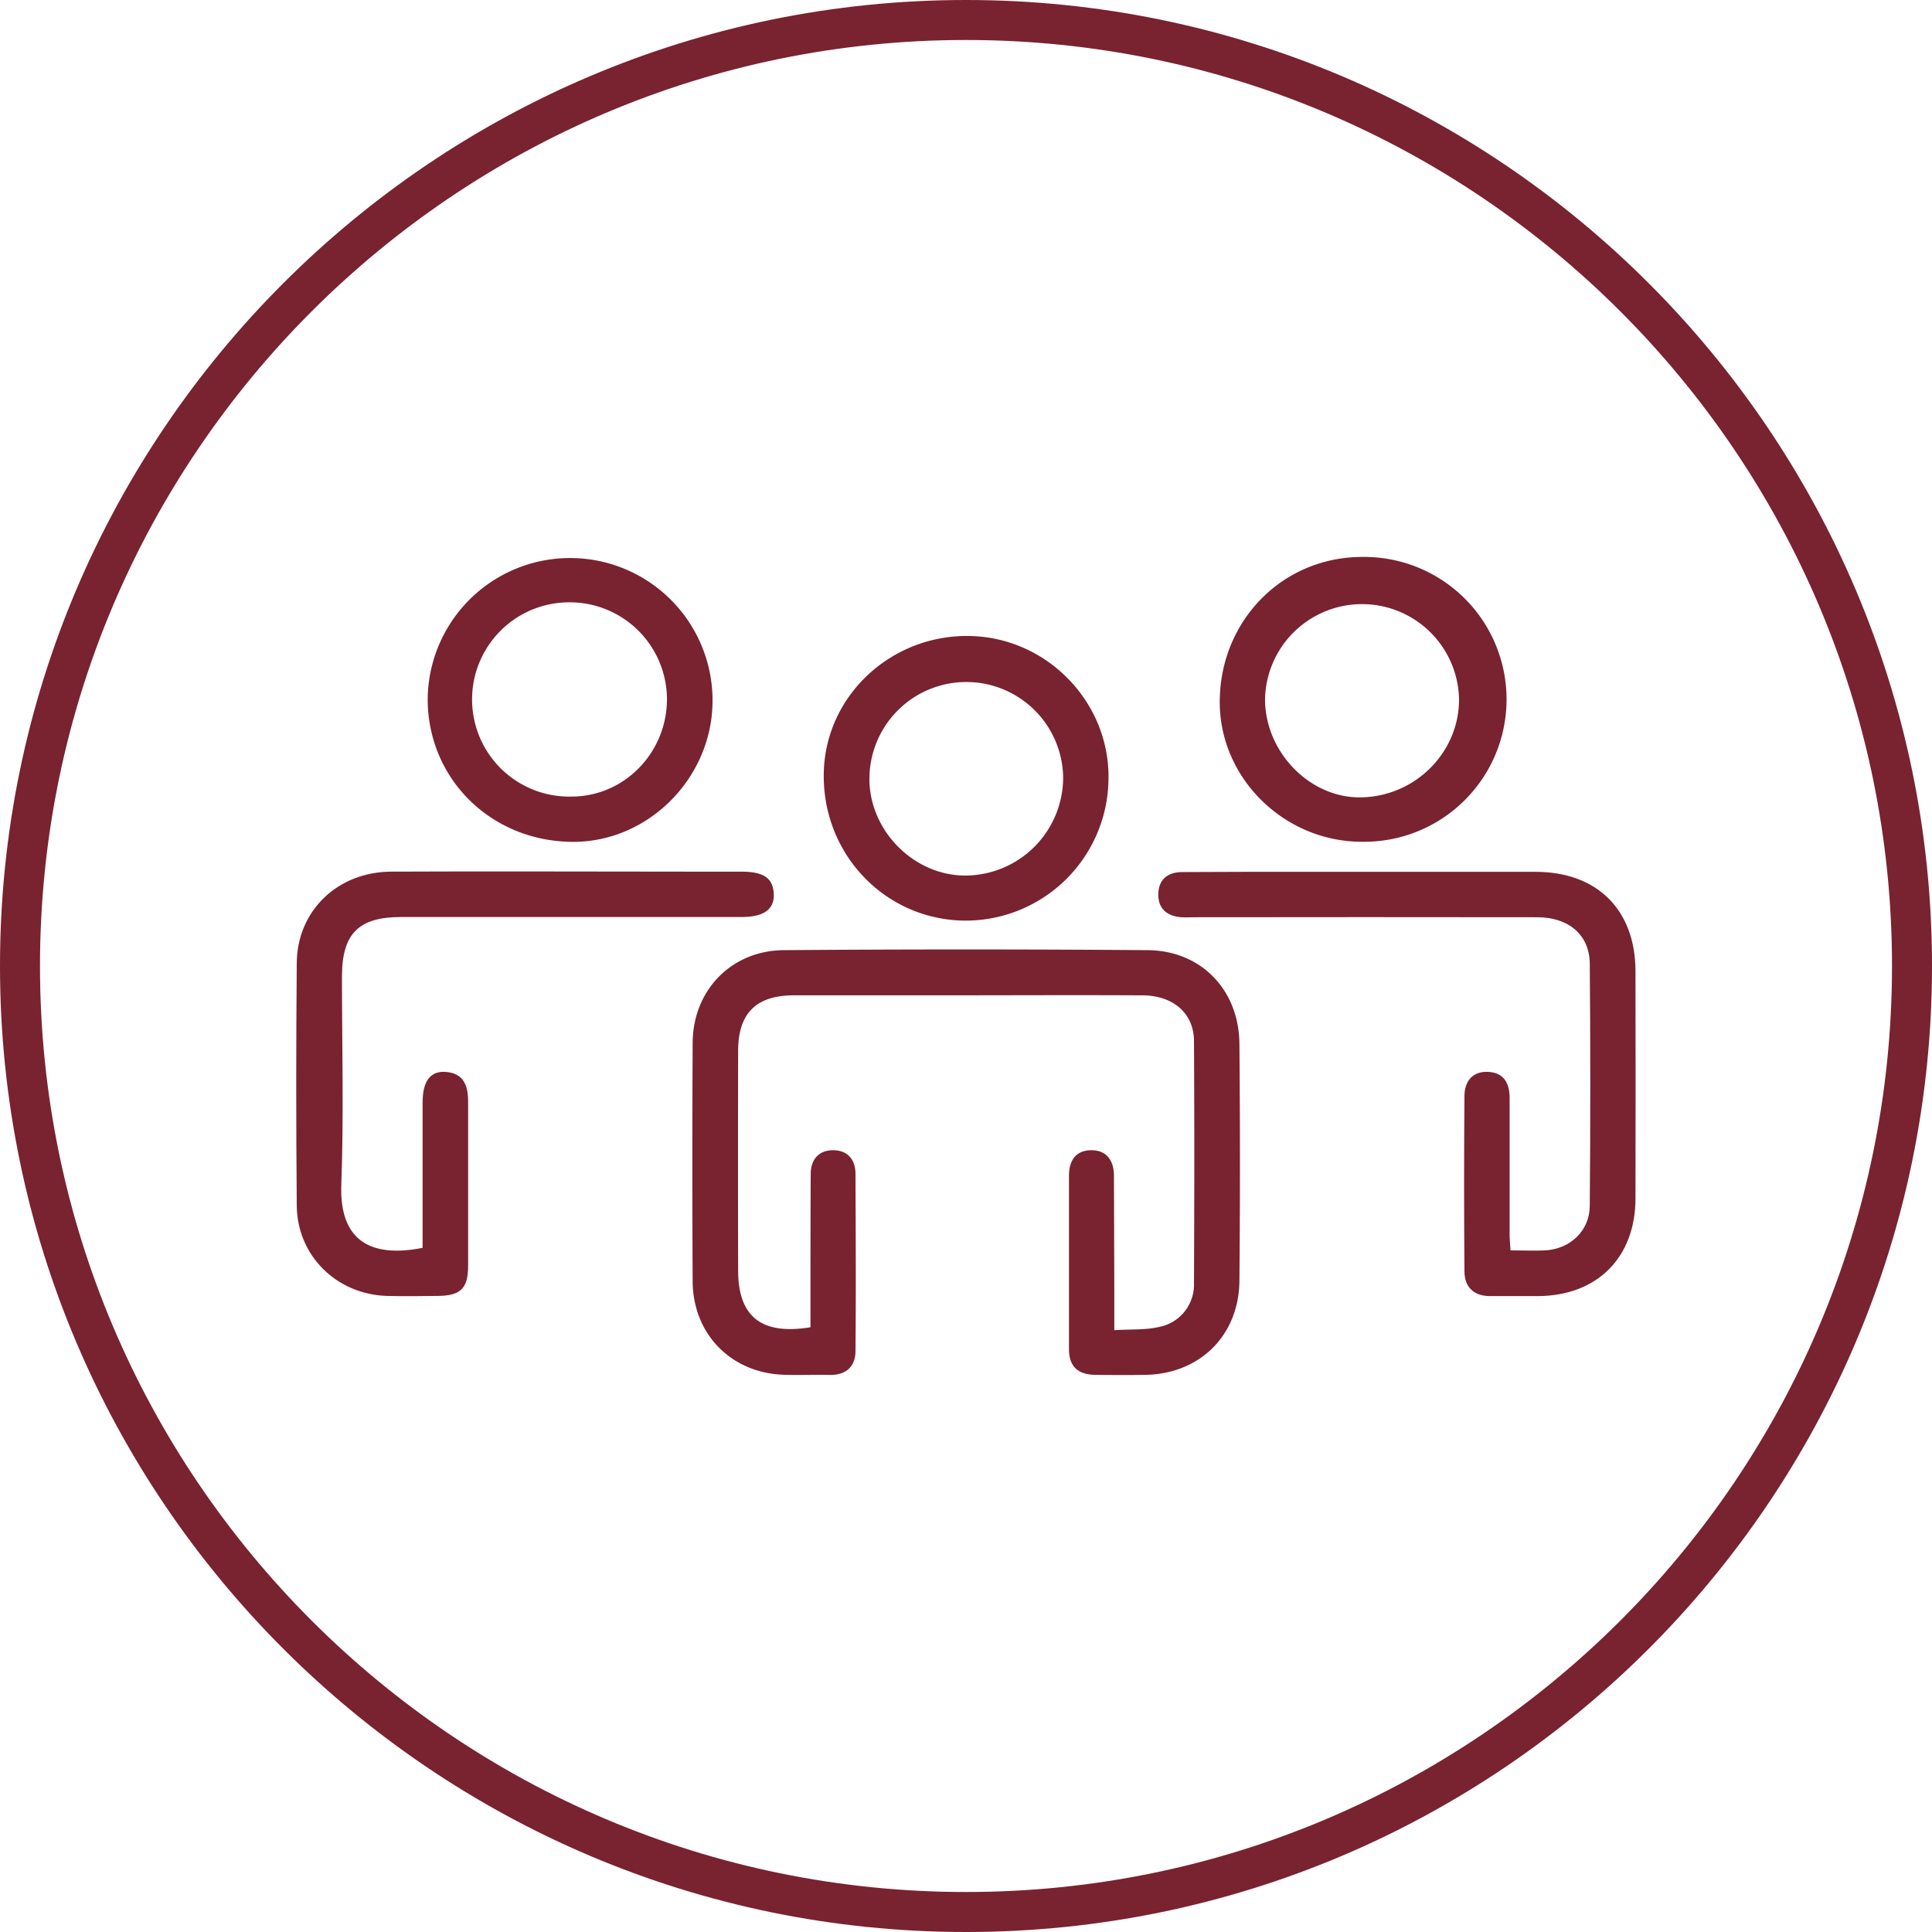
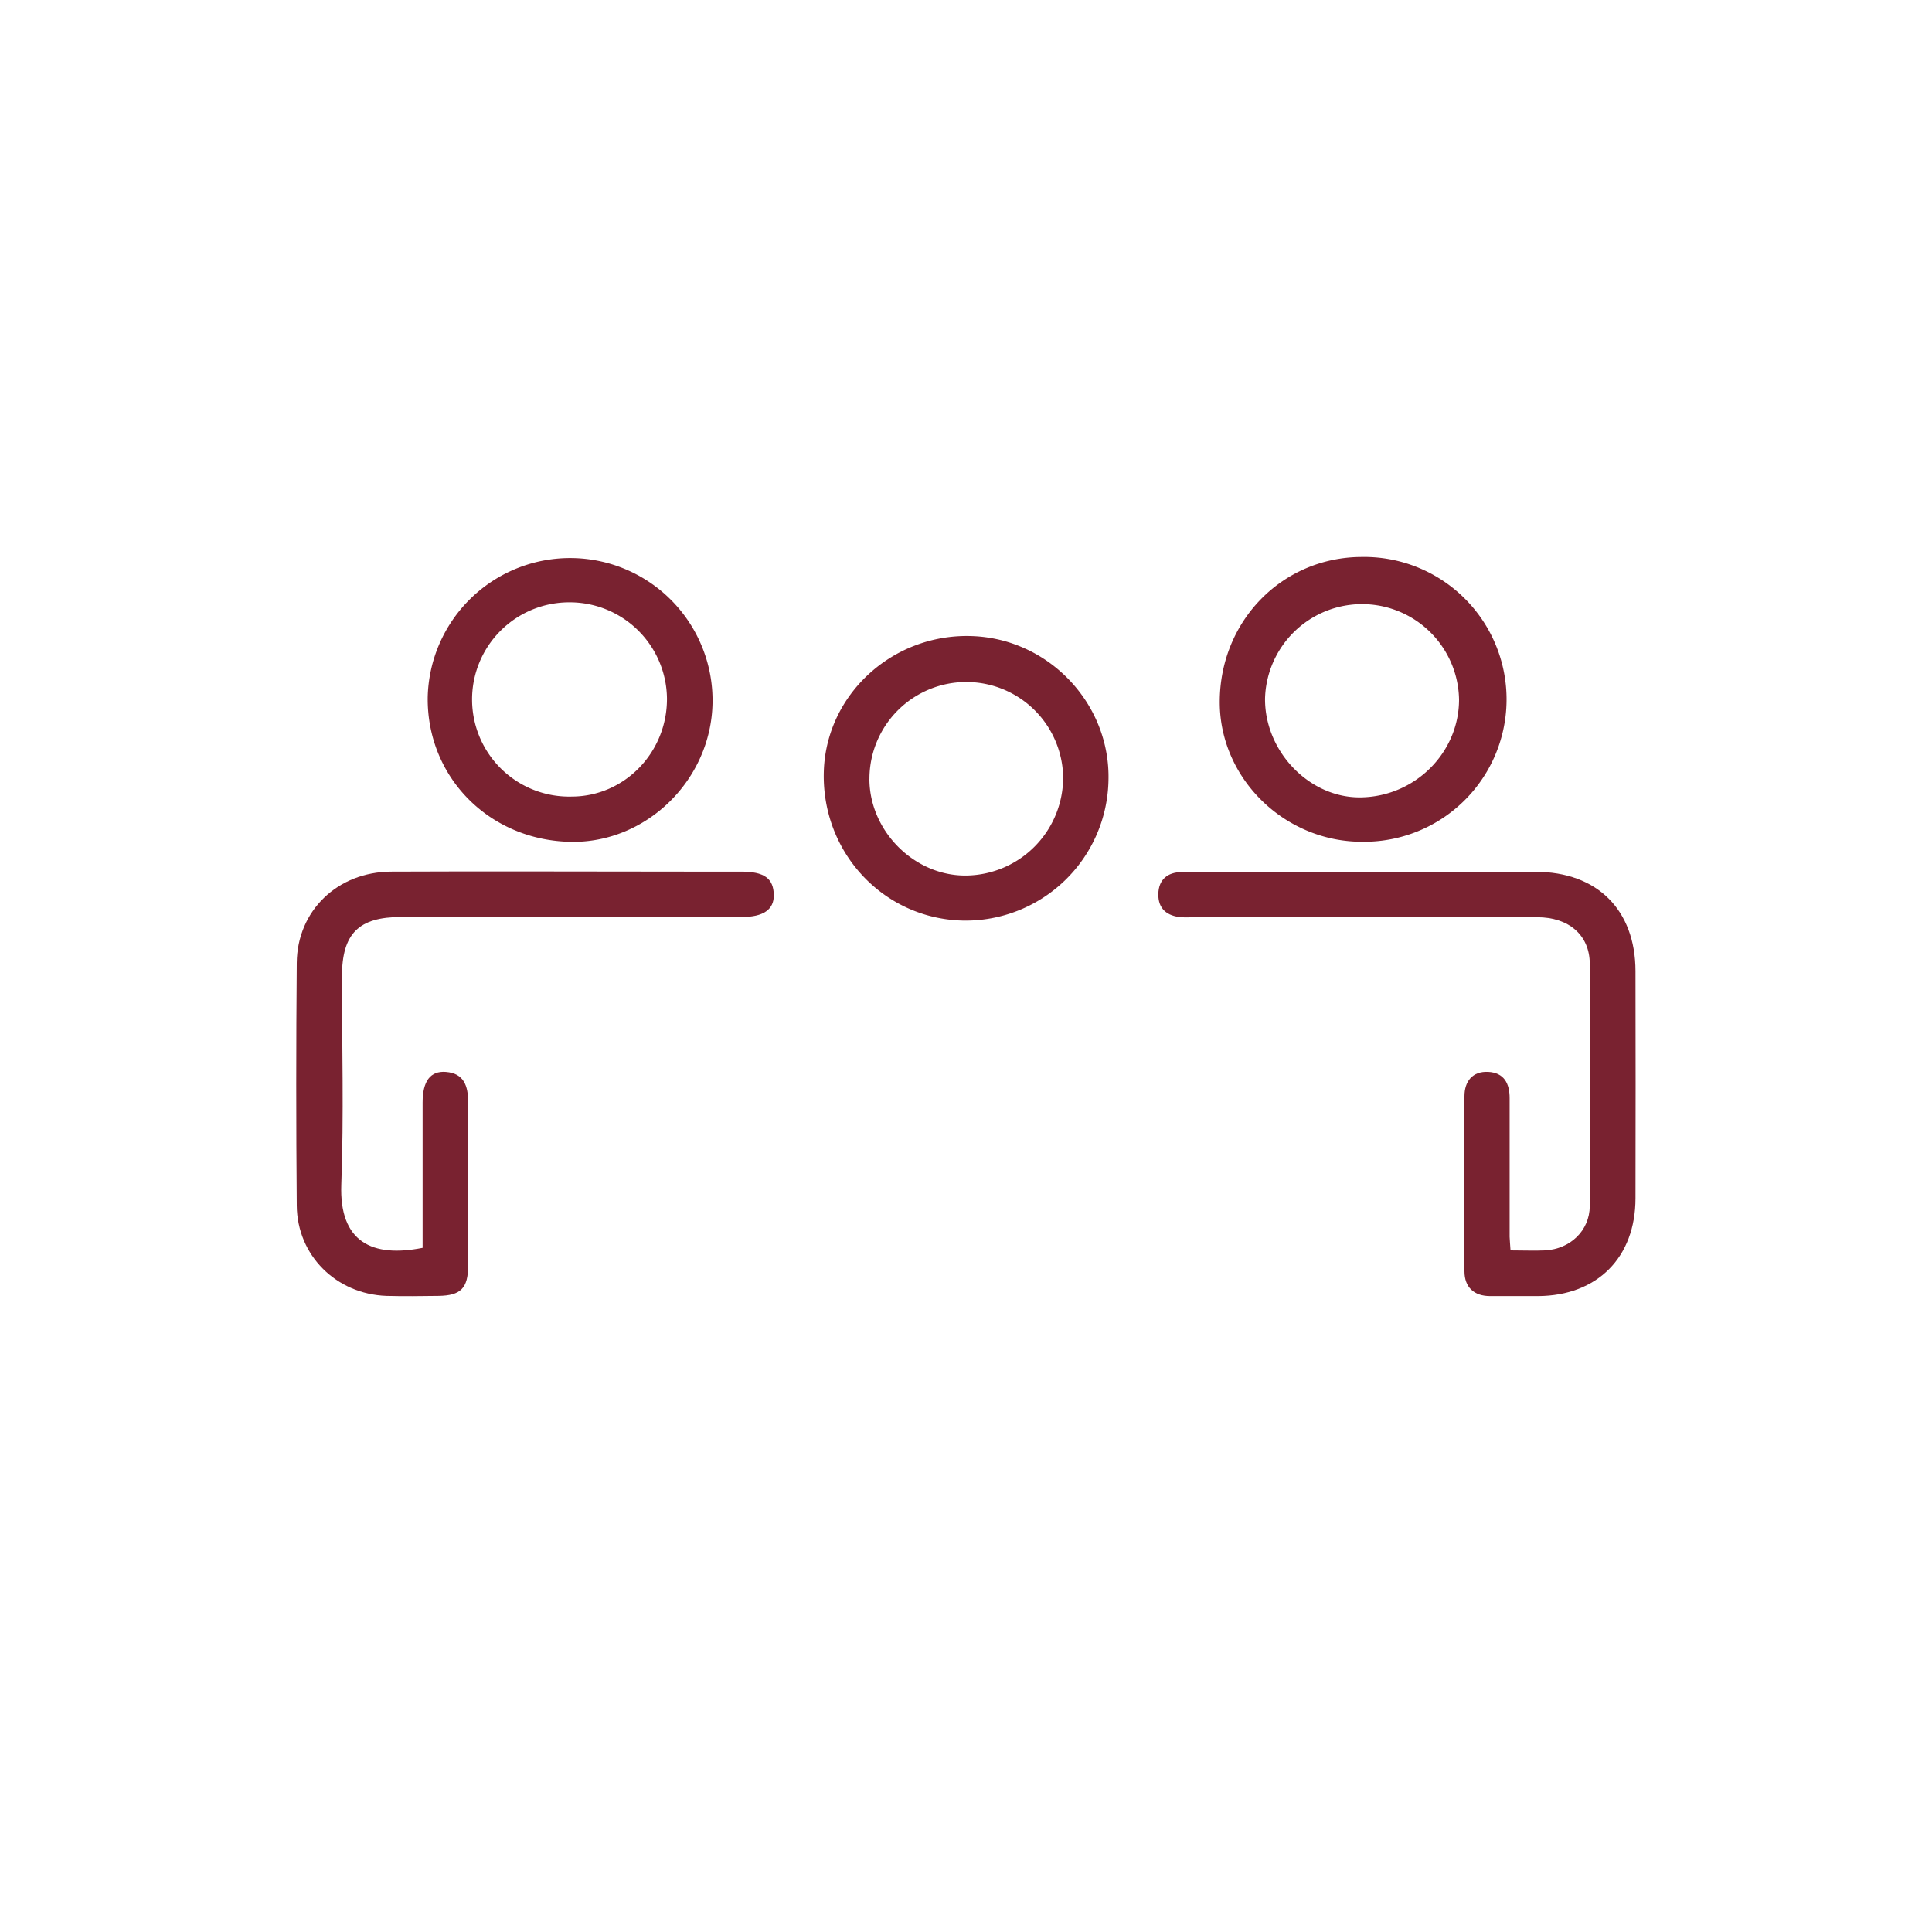
<svg xmlns="http://www.w3.org/2000/svg" id="Capa_1" data-name="Capa 1" viewBox="0 0 500 500">
  <defs>
    <style>.cls-1{fill:#792230;}</style>
  </defs>
  <title>icono colectivos</title>
-   <path class="cls-1" d="M250,500C112.15,500,0,387.85,0,250S112.15,0,250,0,500,112.15,500,250,387.85,500,250,500Zm0-489.65C117.85,10.35,10.35,117.85,10.35,250S117.85,489.65,250,489.65,489.65,382.15,489.65,250,382.15,10.35,250,10.35Z" />
-   <path class="cls-1" d="M209.75,343.49c0-1.85,0-3.8,0-5.75,0-11.3,0-22.59.06-33.89,0-3.74,2.06-6.15,5.74-6.17s5.83,2.29,5.85,6.06c.06,15.28.14,30.57,0,45.85,0,4.07-2.42,6.33-6.75,6.24-4-.09-8,.11-12-.05-13.52-.54-23.32-10.58-23.39-24.17q-.16-30.89,0-61.79c.09-13.52,10-23.81,23.57-23.92q47.08-.36,94.18,0c13.86.11,23.64,10.3,23.75,24.26q.27,30.64,0,61.3c-.11,14.11-10.21,24.08-24.25,24.35-4.32.08-8.64.05-13,0s-6.86-2-6.86-6.65q0-22.43,0-44.85c0-4,1.8-6.61,5.77-6.63s5.86,2.68,5.87,6.59q.06,15.69.09,31.39v8.59c4.3-.28,8.15,0,11.75-.87A11.13,11.13,0,0,0,309,332.13c.1-20.93.13-41.86,0-62.79-.06-7.15-5.43-11.71-13.35-11.75-17.77-.09-35.55,0-53.32,0-12.29,0-24.59,0-36.88,0-9.72,0-14.39,4.63-14.42,14.28q-.08,28.41,0,56.81C191,340.7,197,345.59,209.75,343.49Z" />
  <path class="cls-1" d="M390.92,323.6c3.41,0,6.23.13,9,0,6.44-.37,11.46-5.07,11.51-11.48q.27-31.36,0-62.74c-.06-7.43-5.48-12-13.59-12q-44.33-.06-88.64,0c-1.16,0-2.33.08-3.48,0-3.65-.3-6-2.12-5.95-5.95s2.42-5.71,6.1-5.74c10.94-.08,21.88-.06,32.82-.06q29.36,0,58.71,0c15.93,0,25.83,9.83,25.86,25.7q.06,29.39,0,58.76c0,15.34-9.89,25.23-25.17,25.34-4.15,0-8.3,0-12.45,0S379,333.15,379,329q-.18-22.66,0-45.32c0-3.78,2.05-6.49,6.15-6.28s5.55,3,5.54,6.83c0,12,0,23.91,0,35.86C390.72,321.08,390.83,322,390.92,323.6Z" />
  <path class="cls-1" d="M109.37,322.94c0-12.71,0-25.17,0-37.62,0-5.51,2-8.21,6-7.91,4.74.35,5.78,3.71,5.78,7.76,0,14.12,0,28.23,0,42.35,0,5.9-1.91,7.78-7.7,7.86-4.49.06-9,.12-13.46,0C87,334.9,76.91,324.91,76.8,312q-.27-31.39,0-62.79c.11-13.49,10.53-23.56,24.43-23.63,25.39-.12,50.78,0,76.18,0q7.22,0,14.43,0c5.9,0,8.35,1.71,8.42,6.06.05,3.75-2.7,5.68-8.25,5.68q-44.1,0-88.19,0c-11,0-15.31,4.29-15.32,15.38,0,17.94.5,35.9-.17,53.81C87.76,321.52,96.4,325.52,109.37,322.94Z" />
  <path class="cls-1" d="M286.87,202a37,37,0,0,1-37.73,36.25c-20.54-.51-36.52-17.63-35.94-38.51.55-19.95,17.75-35.76,38.19-35.13C271.37,165.21,287.41,182.12,286.87,202ZM225,201.65c.06,13.54,11.75,25.14,25.14,24.94a25.41,25.41,0,0,0,25-25.72,25.07,25.07,0,0,0-50.13.78Z" />
  <path class="cls-1" d="M147.84,217.87c-21.09-.31-37.33-16.62-37.15-37.31A36.86,36.86,0,1,1,184.4,182C184,201.85,167.34,218.16,147.84,217.87Zm24.77-37.09a25.16,25.16,0,0,0-25.18-24.9,25.14,25.14,0,1,0,.58,50.27C161.64,206.1,172.67,194.72,172.61,180.78Z" />
  <path class="cls-1" d="M352.67,217.85c-20.25.1-37.12-16.47-37-36.36.11-20.83,16.15-37.21,36.58-37.35a36.86,36.86,0,1,1,.44,73.71Zm-25.28-37c-.06,13.68,11.49,25.64,24.66,25.51,14.05-.13,25.51-11.47,25.55-25.27a25.11,25.11,0,0,0-50.21-.24Z" />
</svg>